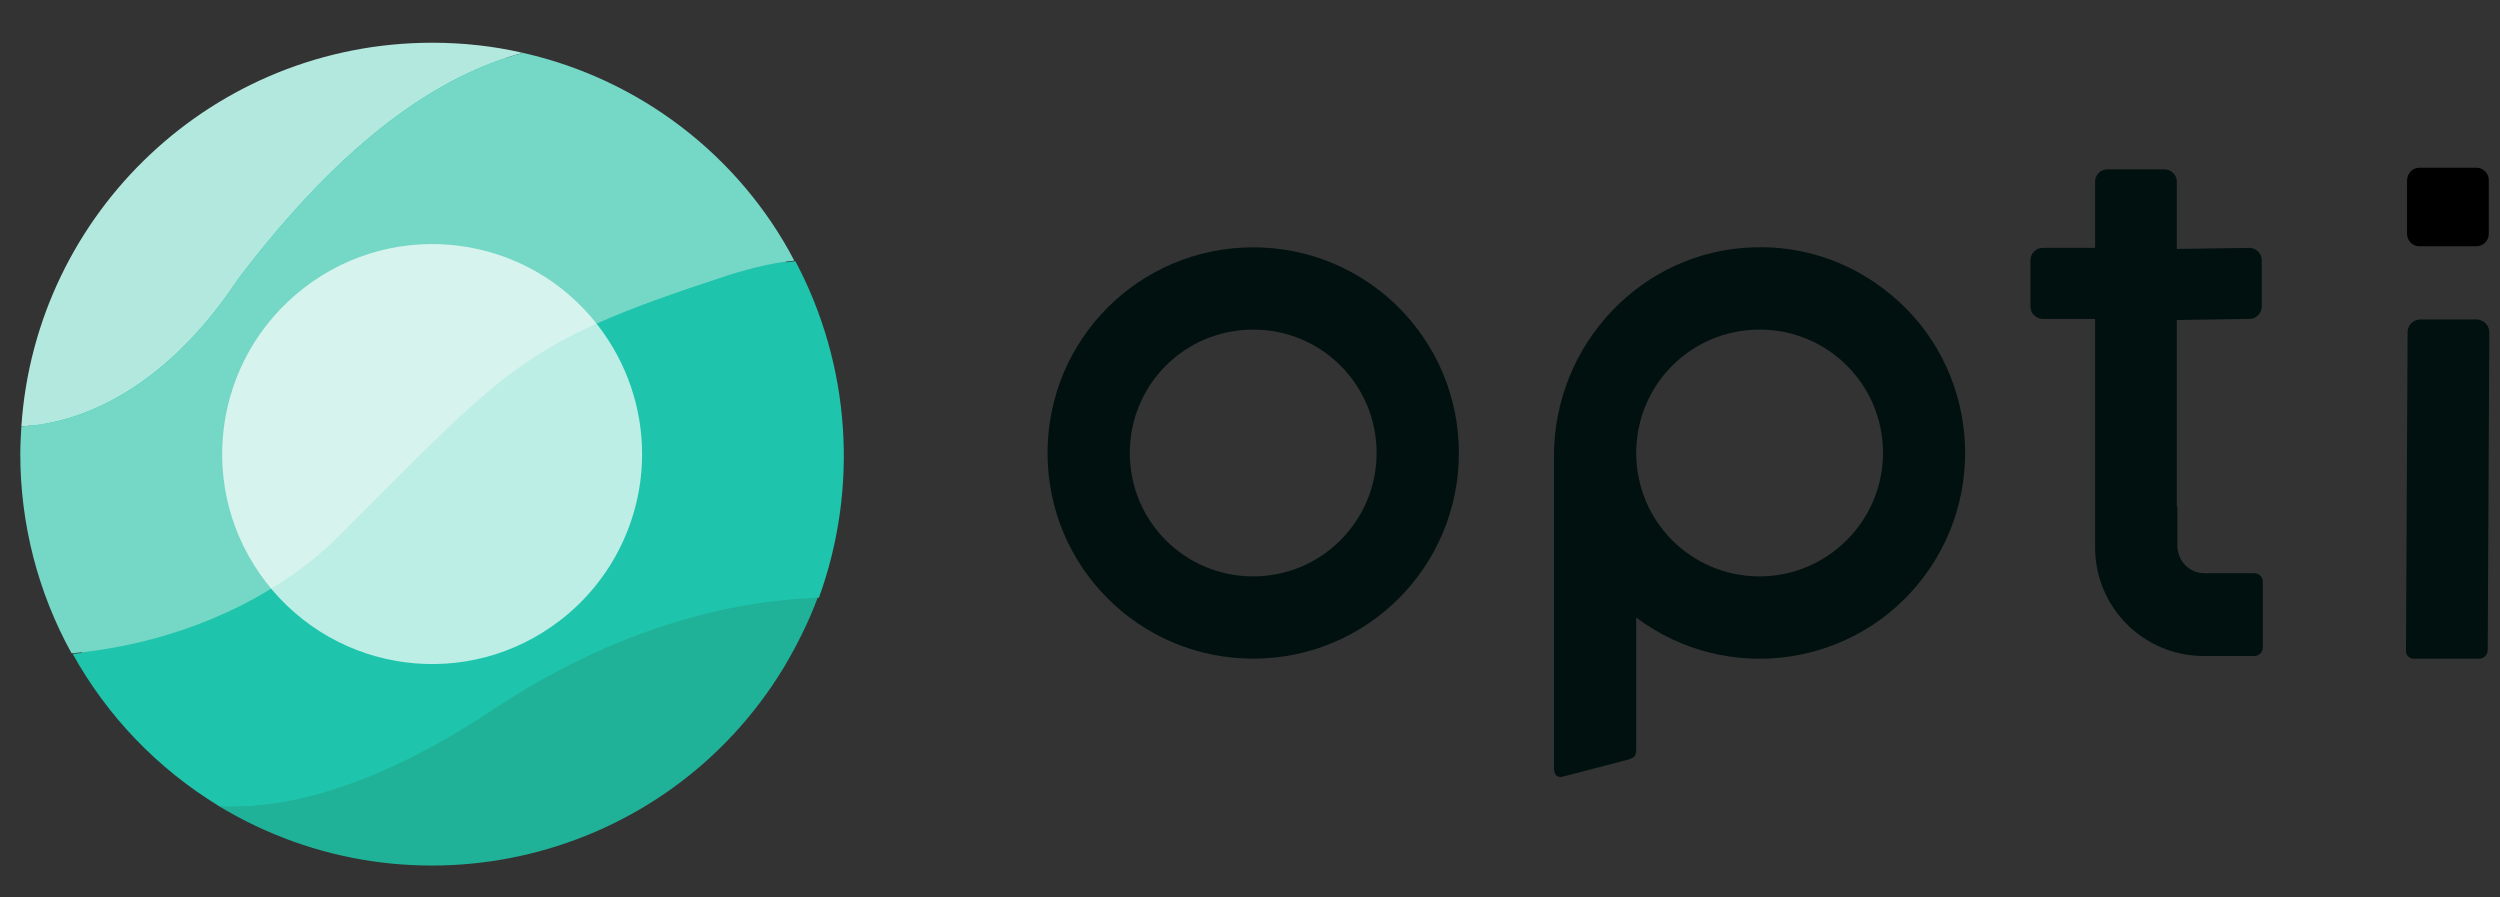
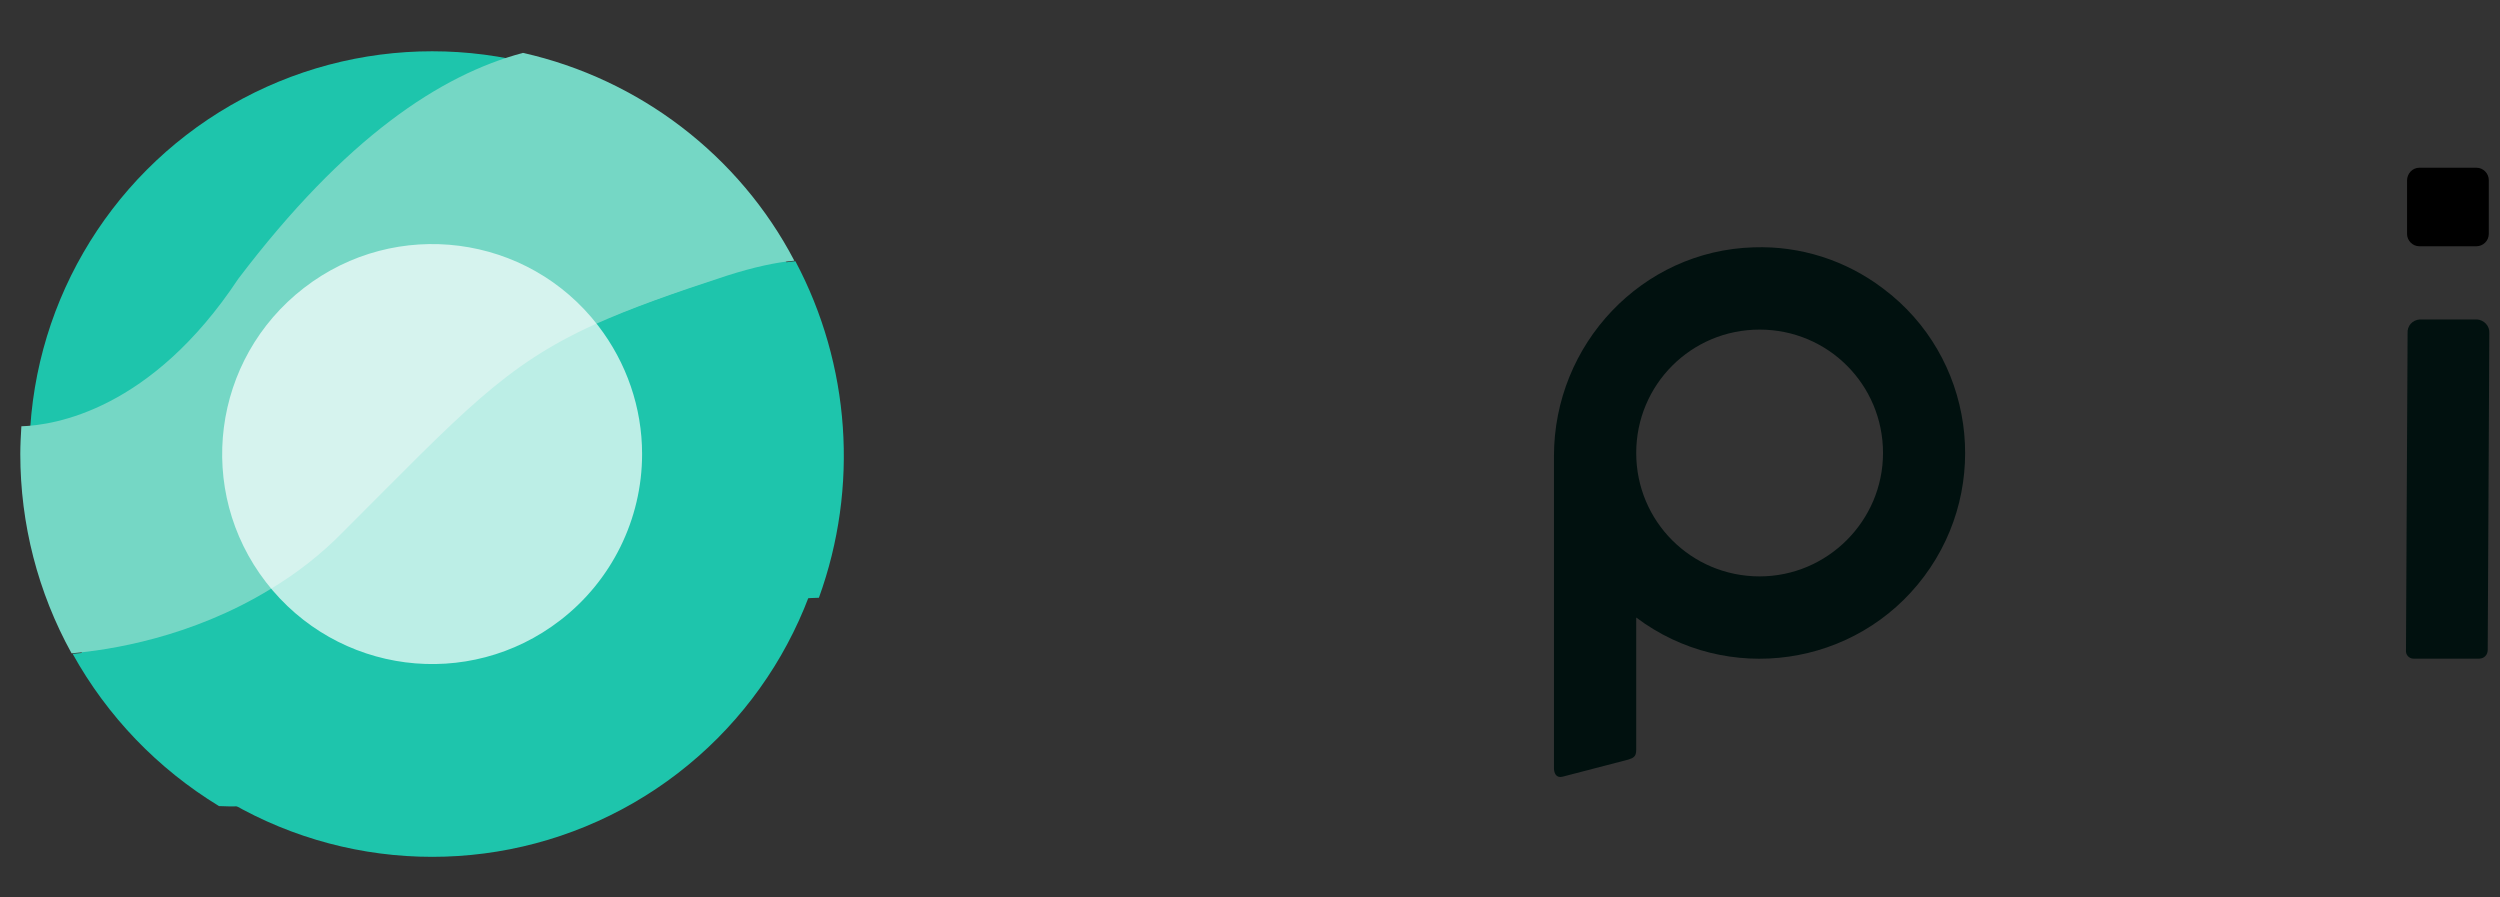
<svg xmlns="http://www.w3.org/2000/svg" version="1.1" id="Layer_1" x="0px" y="0px" viewBox="0 0 468 168" style="enable-background:new 0 0 468 168;" xml:space="preserve">
  <rect x="0" y="0" width="468" height="168" fill="#333333" stroke="none" />
  <style type="text/css">
	.st0{fill:#01110F;}
	.st1{fill:#1EC5AC;}
	.st2{fill:#B3E8DE;}
	.st3{fill:#1FB299;}
	.st4{fill:#75D7C5;}
	.st5{opacity:0.7;fill:#FFFFFF;enable-background:new    ;}
</style>
  <title>opti-logo-h</title>
  <g id="Opti_Logo_1_">
    <g id="Opti_logo-2_1_">
      <g id="Opti_wordmark_1_">
-         <path class="st0" d="M234.6,46.3c-21.3,0-38.5,17.2-38.5,38.5s17.2,38.5,38.5,38.5s38.5-17.2,38.5-38.5l0,0     C273.1,63.5,255.9,46.3,234.6,46.3L234.6,46.3z M234.6,107.9c-12.8,0-23.1-10.3-23.1-23.1s10.3-23.1,23.1-23.1     s23.1,10.3,23.1,23.1C257.7,97.5,247.4,107.9,234.6,107.9z" />
        <path class="st0" d="M328.3,46.3c-20.9,0.6-37.4,18.1-37.4,39.1v58.4c0,0.9,0.4,1.9,1.6,1.6l12.3-3.2c0.9-0.3,1.5-0.5,1.5-1.8     v-24.8c17,12.8,41.2,9.3,53.9-7.7s9.3-41.2-7.7-53.9C345.5,48.7,337,46,328.3,46.3z M329.4,107.9c-12.8,0-23.1-10.3-23.1-23.1     s10.3-23.1,23.1-23.1c12.8,0,23.1,10.3,23.1,23.1l0,0C352.5,97.5,342.1,107.9,329.4,107.9z" />
-         <path class="st0" d="M407.5,94.8V59.9l13.6-0.2c1.3,0,2.3-1.1,2.3-2.3v-8.7c0-1.3-1.1-2.3-2.3-2.3l-13.6,0.2V34     c0-1.3-1.1-2.3-2.3-2.3h-10.7c-1.3,0-2.3,1.1-2.3,2.3v12.4h-9.8c-1.3,0-2.3,1.1-2.3,2.3v8.7c0,1.3,1.1,2.3,2.3,2.3h9.8v42.8     c0,11.2,9.1,20.3,20.3,20.3h9.5c0.9,0,1.6-0.7,1.6-1.6v-12.3c0-0.9-0.7-1.6-1.6-1.6h-9.4c-2.7,0-4.9-2.2-5-5v-7.5H407.5z" />
        <path class="st0" d="M451.8,123.3h12.3c0.9,0,1.6-0.7,1.6-1.6l0.3-59.3c0.1-1.4-1-2.5-2.3-2.6H453c-1.4,0.1-2.4,1.2-2.3,2.6     l-0.3,59.3C450.3,122.6,451,123.3,451.8,123.3L451.8,123.3z" />
        <path d="M452.9,31.4h10.7c1.3,0,2.3,1.1,2.3,2.3v10.1c0,1.3-1.1,2.3-2.3,2.3h-10.7c-1.3,0-2.3-1.1-2.3-2.3v-10     C450.6,32.5,451.6,31.4,452.9,31.4z" />
      </g>
    </g>
  </g>
  <g>
    <circle class="st1" cx="80.9" cy="85" r="75.4" />
    <g id="Opti_Symbol-2_1_">
      <g id="Opti_Symbol-3_1_">
-         <path class="st2" d="M44.6,52.2C64.7,25.7,82.5,14,97.9,9.9C92.3,8.6,86.6,8,80.9,8C40.1,8,6.7,39.7,4,79.8     C10.2,79.6,28.3,76.8,44.6,52.2z" />
-         <path class="st3" d="M40.8,150.8c36.4,22.1,83.8,10.6,105.9-25.8c2.5-4.2,4.7-8.6,6.4-13.2c-16.9,0.5-38.4,5.9-61.1,21     C68.9,148.2,51.9,151.5,40.8,150.8z" />
        <path class="st4" d="M97.9,9.9C82.5,14,64.7,25.7,44.6,52.2C28.3,76.8,10.2,79.6,4,79.8c-0.1,1.7-0.2,3.5-0.2,5.2     c0,13.1,3.3,25.9,9.6,37.3c7-0.6,22.3-2.9,37.2-12c5-3,9.6-6.6,13.7-10.8c22.4-22.4,30.1-31.1,47.1-38.8     c6.5-2.9,14.3-5.7,24.7-9.1c5-1.6,9.2-2.5,12.6-2.8C138.4,29.1,119.7,14.8,97.9,9.9z" />
        <path class="st1" d="M148.9,48.9c-3.4,0.3-7.6,1.2-12.6,2.8c-10.5,3.3-18.3,6.1-24.7,9.1c-17.1,7.7-24.7,16.4-47.1,38.8     c-4.1,4.1-8.7,7.7-13.7,10.8c-14.9,9.1-30.2,11.4-37.2,12c6.5,11.7,15.9,21.5,27.4,28.5c11.1,0.6,28-2.6,51.2-18     c22.7-15.1,44.2-20.5,61.1-21C160.8,91.2,159.2,68.3,148.9,48.9L148.9,48.9z" />
      </g>
      <path id="Overlay" class="st5" d="M112,61c-13.2-17.2-37.9-20.4-55.1-7.1S36.5,91.8,49.8,109s37.9,20.4,55.1,7.1    c9.6-7.4,15.3-18.9,15.3-31.1C120.2,76.3,117.3,67.9,112,61z" />
    </g>
  </g>
</svg>